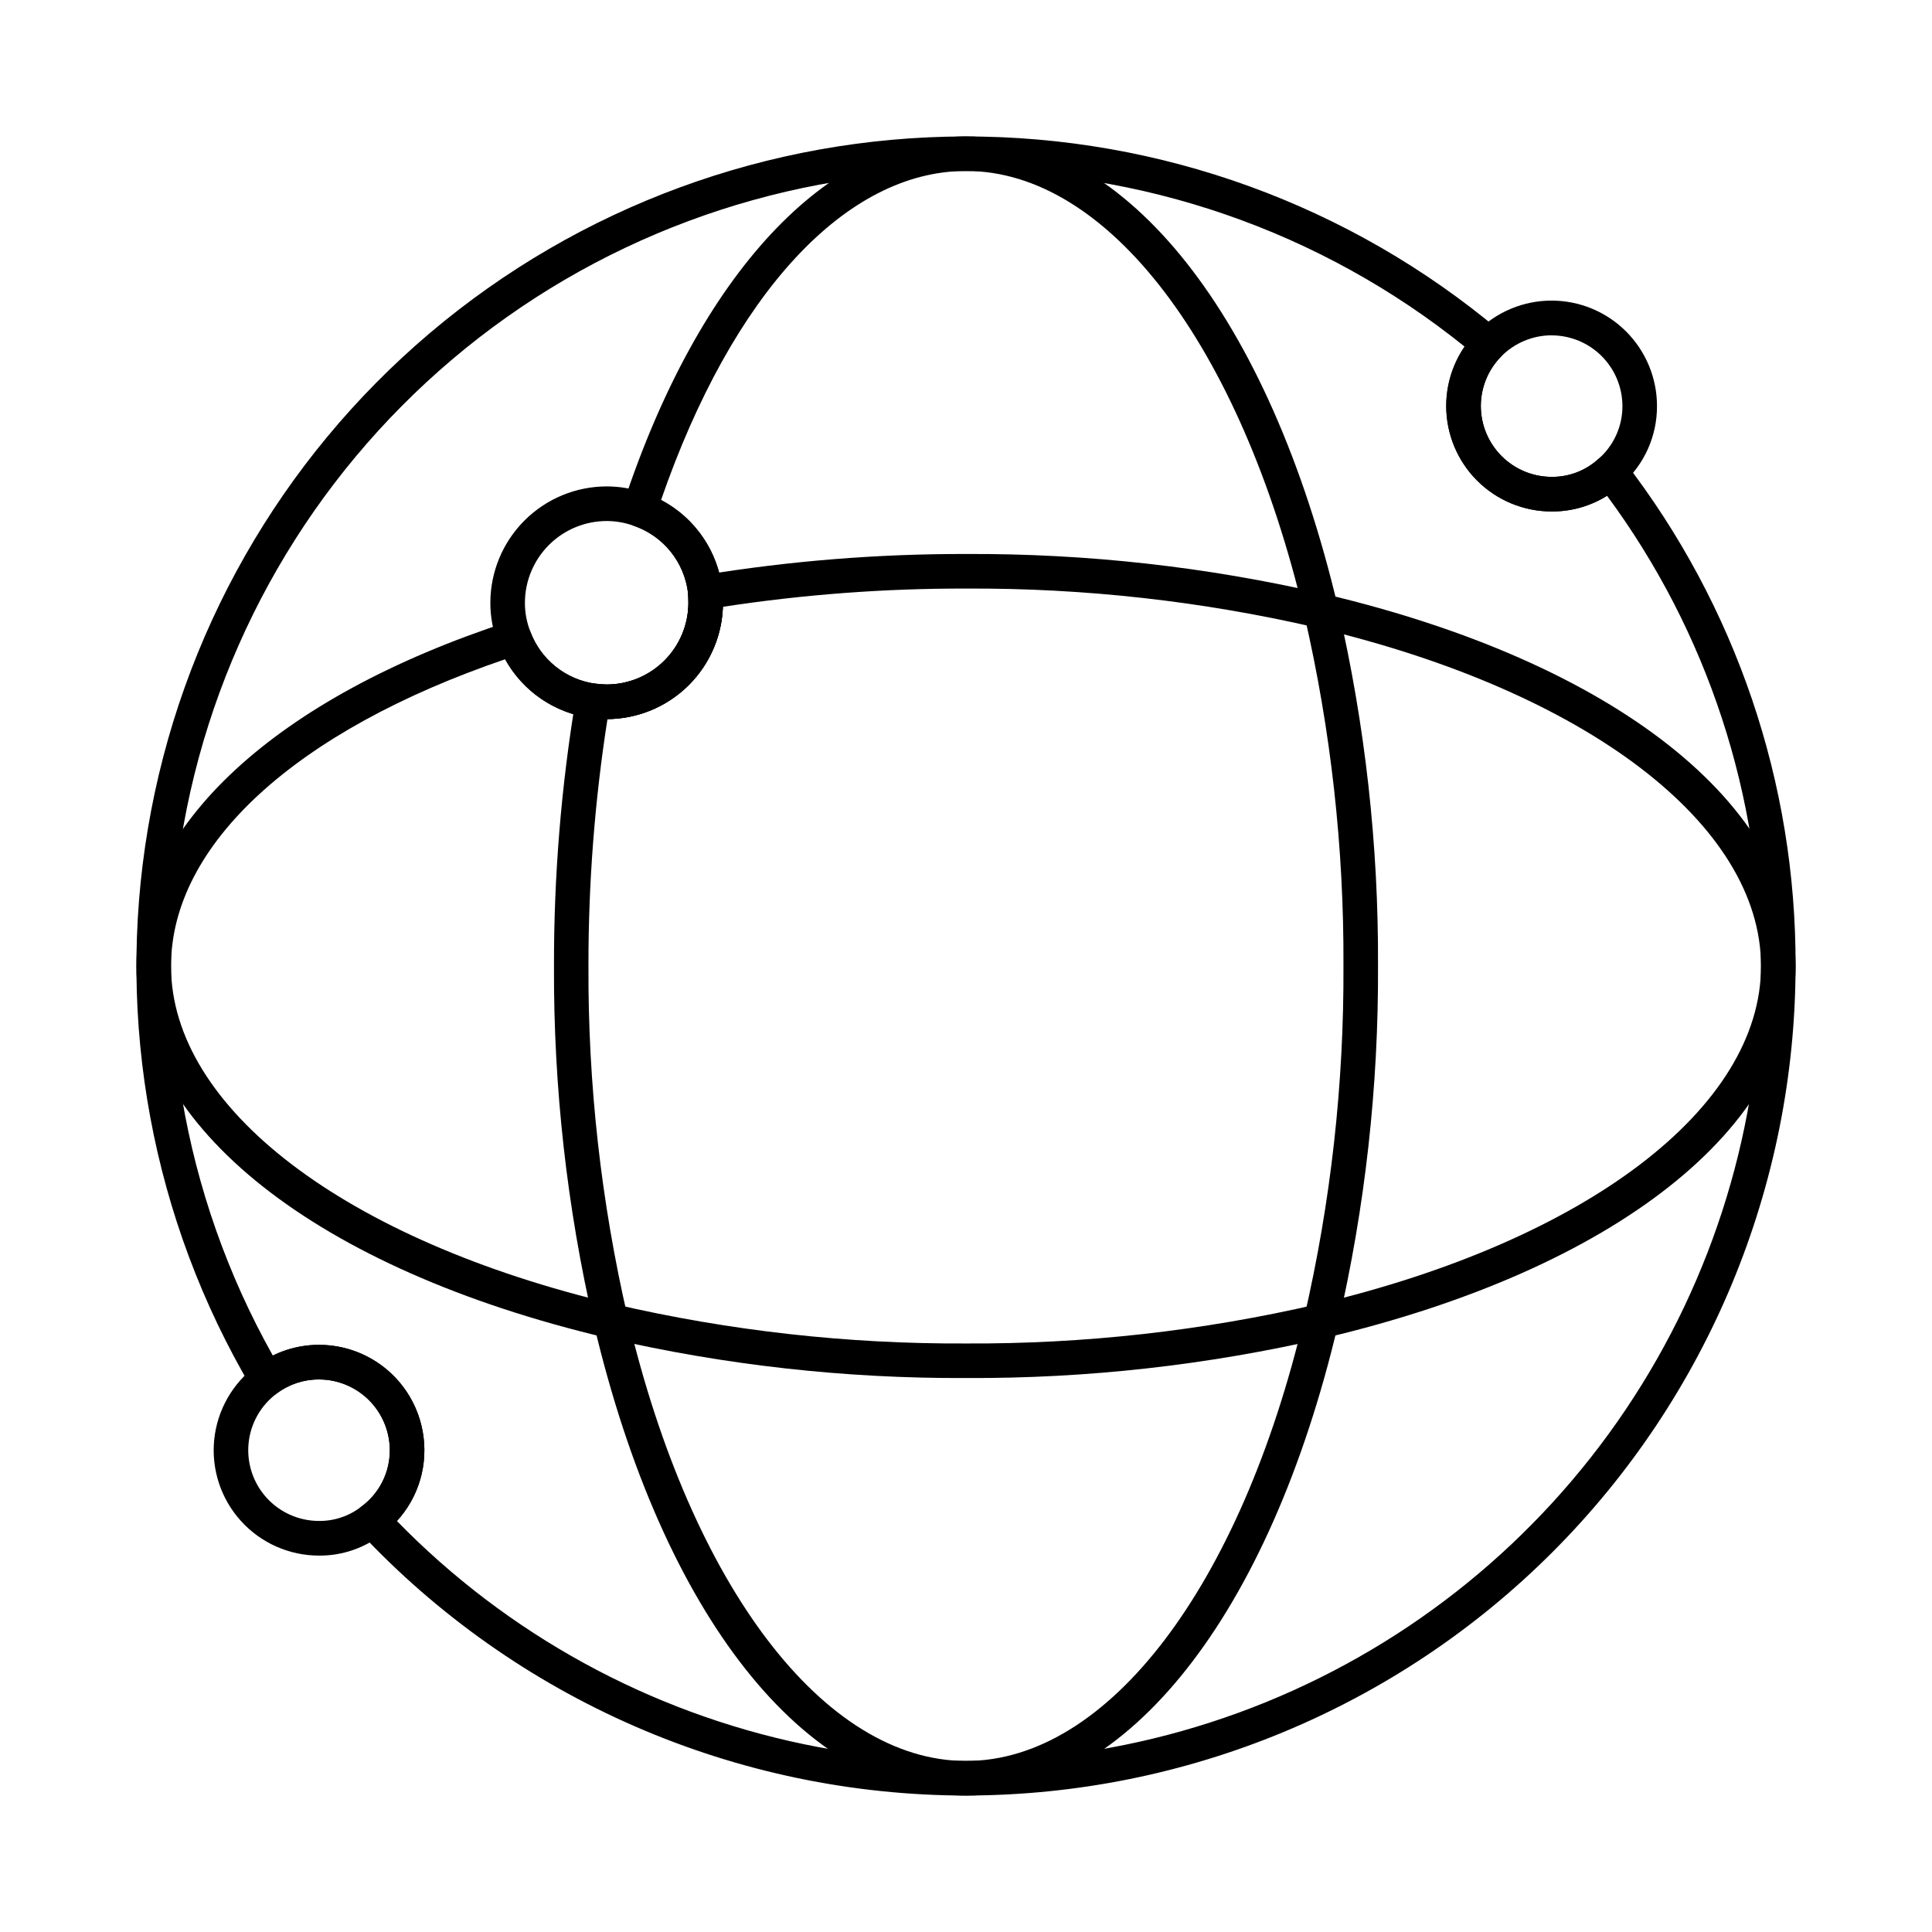
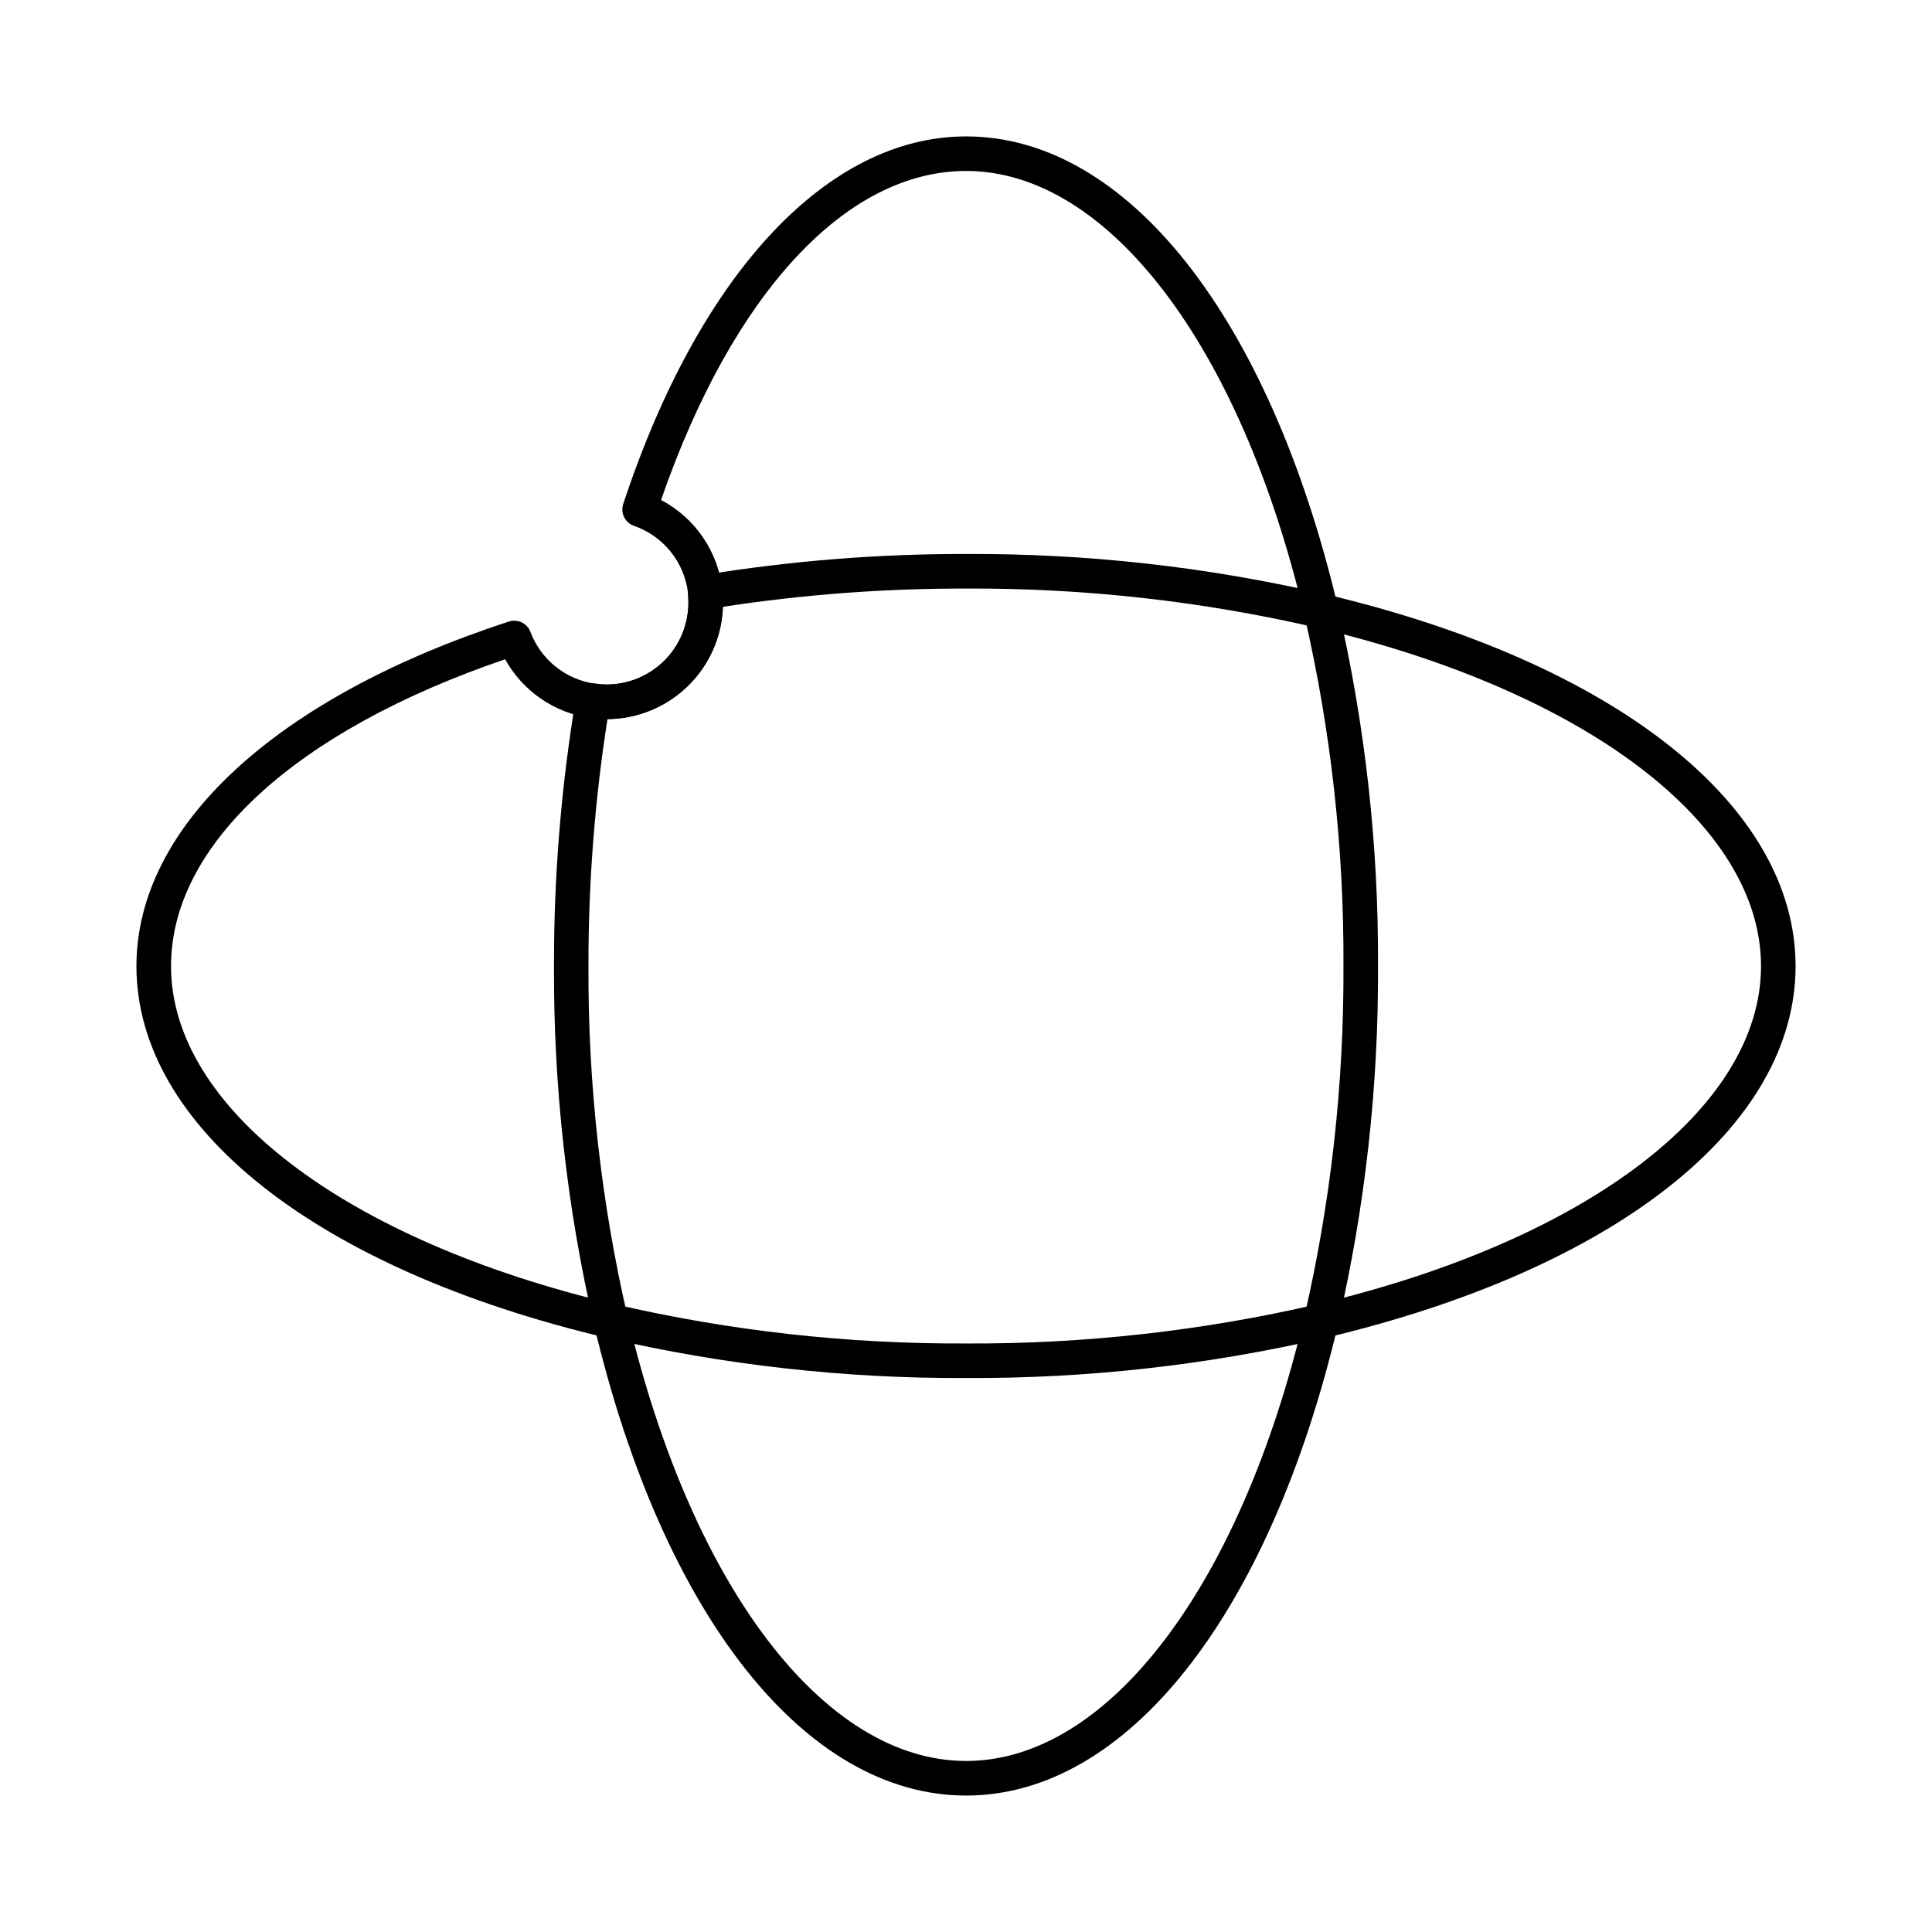
<svg xmlns="http://www.w3.org/2000/svg" fill="#000000" width="800px" height="800px" version="1.1" viewBox="144 144 512 512">
  <g>
-     <path d="m400.03 619.84c-30.152-0.035-59.973-6.254-87.621-18.27-27.652-12.02-52.547-29.578-73.141-51.598-0.887-0.949-1.324-2.234-1.211-3.527 0.117-1.297 0.777-2.481 1.82-3.258 4.699-3.5 7.449-9.027 7.41-14.887-0.012-4.965-1.992-9.723-5.504-13.234-3.508-3.512-8.27-5.488-13.234-5.496-4.016-0.027-7.934 1.262-11.152 3.664-1.043 0.777-2.363 1.074-3.641 0.816-1.273-0.254-2.379-1.039-3.043-2.16-26.395-44.688-36.133-97.27-27.492-148.45s35.109-97.645 74.715-131.19c39.605-33.539 89.801-51.988 141.7-52.086 51.902-0.094 102.16 18.172 141.89 51.57 0.977 0.82 1.562 2.012 1.621 3.289 0.059 1.273-0.414 2.516-1.309 3.422-3.484 3.535-5.43 8.309-5.402 13.273 0.027 4.961 2.023 9.711 5.547 13.207 3.523 3.5 8.289 5.457 13.25 5.445 4.59 0.039 9.023-1.672 12.398-4.777 0.949-0.871 2.215-1.309 3.5-1.215 1.285 0.105 2.469 0.75 3.258 1.773 29.613 38.305 45.613 85.391 45.457 133.81-0.059 58.285-23.234 114.17-64.445 155.39-41.207 41.219-97.086 64.41-155.37 64.484zm-150.84-72.75c29.254 29.988 66.781 50.574 107.79 59.129 41.008 8.555 83.637 4.688 122.44-11.105 38.801-15.789 72.016-42.793 95.395-77.551 23.383-34.762 35.871-75.703 35.871-117.59 0.152-44.836-14.152-88.523-40.801-124.58-4.394 2.738-9.477 4.184-14.656 4.16-7.406-0.008-14.508-2.953-19.746-8.191-5.234-5.238-8.184-12.34-8.191-19.746-0.012-5.621 1.688-11.109 4.871-15.742-38.141-30.691-85.777-47.148-134.73-46.543-48.953 0.609-96.168 18.242-133.54 49.871-37.371 31.633-62.559 75.285-71.242 123.46-8.688 48.184-0.324 97.883 23.648 140.57 7.836-3.832 17.02-3.777 24.809 0.145 7.793 3.926 13.301 11.273 14.887 19.852 1.586 8.582-0.934 17.406-6.812 23.859z" />
    <path d="m400.03 619.84c-42.625 0-80.398-47.781-98.594-124.69-7.207-31.211-10.77-63.152-10.625-95.184-0.043-23.801 1.902-47.559 5.812-71.035 0.414-2.434 2.68-4.102 5.125-3.773 1.012 0.145 2.031 0.223 3.055 0.234 5.742-0.016 11.246-2.305 15.301-6.371 4.055-4.066 6.332-9.574 6.332-15.316 0-0.844-0.047-1.691-0.098-2.527-0.473-4.016-2.066-7.82-4.598-10.973-2.535-3.152-5.906-5.527-9.727-6.852-2.371-0.82-3.641-3.391-2.856-5.769 20.125-61.012 54.098-97.434 90.871-97.434 42.594 0 80.344 47.781 98.535 124.69 7.211 31.191 10.777 63.113 10.625 95.129 0.148 32.031-3.418 63.973-10.629 95.184-18.188 76.906-55.941 124.69-98.531 124.69zm-95.043-285.29c-3.383 21.641-5.066 43.512-5.039 65.414-0.148 31.32 3.34 62.551 10.391 93.07 16.918 71.465 52.105 117.64 89.691 117.64 37.582 0 72.715-46.176 89.613-117.64 7.051-30.52 10.535-61.75 10.387-93.07 0.152-31.305-3.332-62.52-10.383-93.02-16.902-71.461-52.09-117.64-89.617-117.64-31.867 0-61.914 32.52-80.84 87.195 9.062 4.769 15.16 13.734 16.273 23.914 0.078 1.246 0.133 2.262 0.133 3.285-0.004 8.141-3.219 15.949-8.953 21.727s-13.516 9.055-21.656 9.121z" />
    <path d="m400.03 509.19c-32.035 0.156-63.977-3.414-95.184-10.629-76.91-18.184-124.69-55.941-124.69-98.531 0-37.043 36.902-71.18 98.715-91.316l-0.004-0.004c2.332-0.754 4.844 0.457 5.703 2.75 1.363 3.625 3.684 6.812 6.707 9.23 3.023 2.418 6.648 3.977 10.484 4.508 1.008 0.145 2.023 0.219 3.039 0.23 5.742-0.012 11.246-2.305 15.301-6.371 4.055-4.066 6.332-9.574 6.332-15.316 0-0.844-0.047-1.691-0.098-2.527-0.133-2.336 1.512-4.398 3.82-4.781 23.098-3.789 46.465-5.668 69.871-5.621 32.012-0.152 63.938 3.414 95.129 10.633 76.906 18.188 124.69 55.961 124.69 98.586 0 42.621-47.781 80.344-124.69 98.535-31.191 7.211-63.117 10.777-95.129 10.625zm-122.16-190.48c-55.539 18.945-88.547 49.176-88.547 81.324 0 37.559 46.176 72.723 117.64 89.613h-0.004c30.52 7.055 61.75 10.543 93.074 10.387 31.301 0.152 62.516-3.332 93.016-10.383 71.465-16.902 117.64-52.09 117.64-89.617 0-37.531-46.176-72.773-117.64-89.672-30.5-7.055-61.715-10.539-93.016-10.387-21.574-0.047-43.121 1.57-64.449 4.836-0.281 7.981-3.644 15.543-9.383 21.094-5.738 5.551-13.41 8.664-21.395 8.68-1.43-0.008-2.856-0.113-4.273-0.312-9.586-1.324-17.988-7.094-22.664-15.562z" />
-     <path d="m304.8 334.56c-1.43-0.008-2.856-0.113-4.273-0.312-5.469-0.75-10.633-2.965-14.949-6.406s-7.625-7.984-9.578-13.148c-1.371-3.504-2.066-7.234-2.051-10.992 0.02-8.172 3.273-16.004 9.059-21.777 5.785-5.773 13.621-9.02 21.793-9.02 3.5 0 6.969 0.613 10.262 1.805 5.481 1.922 10.305 5.356 13.914 9.902 3.609 4.551 5.859 10.031 6.484 15.805 0.078 1.246 0.133 2.262 0.133 3.285 0 8.172-3.242 16.012-9.012 21.797-5.773 5.785-13.605 9.047-21.781 9.062zm0-52.484c-5.742 0-11.25 2.277-15.316 6.336-4.066 4.055-6.359 9.559-6.375 15.301-0.012 2.621 0.477 5.223 1.434 7.664 1.359 3.637 3.68 6.84 6.711 9.266 3.031 2.43 6.66 3.992 10.508 4.527 1.008 0.145 2.023 0.219 3.039 0.23 5.742-0.016 11.246-2.305 15.301-6.371 4.055-4.066 6.332-9.574 6.332-15.316 0-0.844-0.047-1.691-0.098-2.527-0.473-4.016-2.066-7.82-4.598-10.973-2.535-3.152-5.906-5.527-9.727-6.852-2.312-0.844-4.75-1.277-7.211-1.285z" />
-     <path d="m555.23 279.54c-7.41 0.012-14.527-2.922-19.773-8.152-5.25-5.234-8.207-12.34-8.215-19.754-0.008-7.41 2.93-14.523 8.164-19.77 5.238-5.246 12.344-8.199 19.758-8.203 7.414-0.004 14.523 2.938 19.766 8.18 5.242 5.238 8.191 12.348 8.191 19.762 0.031 7.949-3.371 15.527-9.332 20.789-5.059 4.644-11.691 7.199-18.559 7.148zm0-46.68c-5.035 0.004-9.863 2.019-13.402 5.606-3.461 3.492-5.398 8.215-5.391 13.137 0.012 4.977 1.992 9.746 5.512 13.266 3.519 3.519 8.289 5.504 13.27 5.512 4.594 0.043 9.031-1.668 12.41-4.777 4.039-3.531 6.348-8.637 6.332-14-0.016-4.965-1.992-9.719-5.5-13.23-3.512-3.508-8.266-5.484-13.23-5.5z" />
-     <path d="m228.57 556.25c-7.891 0.008-15.414-3.32-20.711-9.168-5.297-5.844-7.875-13.656-7.094-21.504 0.785-7.852 4.852-15.004 11.195-19.688 4.793-3.586 10.625-5.516 16.609-5.496 7.394 0.012 14.484 2.953 19.711 8.18 5.231 5.231 8.172 12.316 8.188 19.711 0.051 8.75-4.066 17-11.09 22.219-4.793 3.762-10.719 5.789-16.809 5.746zm0-46.676c-4.016-0.027-7.934 1.262-11.152 3.664-4.273 3.141-7.012 7.945-7.539 13.223-0.527 5.277 1.203 10.527 4.766 14.457 3.562 3.926 8.621 6.16 13.926 6.148 4.07 0.031 8.027-1.316 11.23-3.832 4.746-3.496 7.539-9.055 7.508-14.953-0.02-4.961-2-9.711-5.512-13.219-3.512-3.504-8.266-5.481-13.227-5.488z" />
  </g>
</svg>